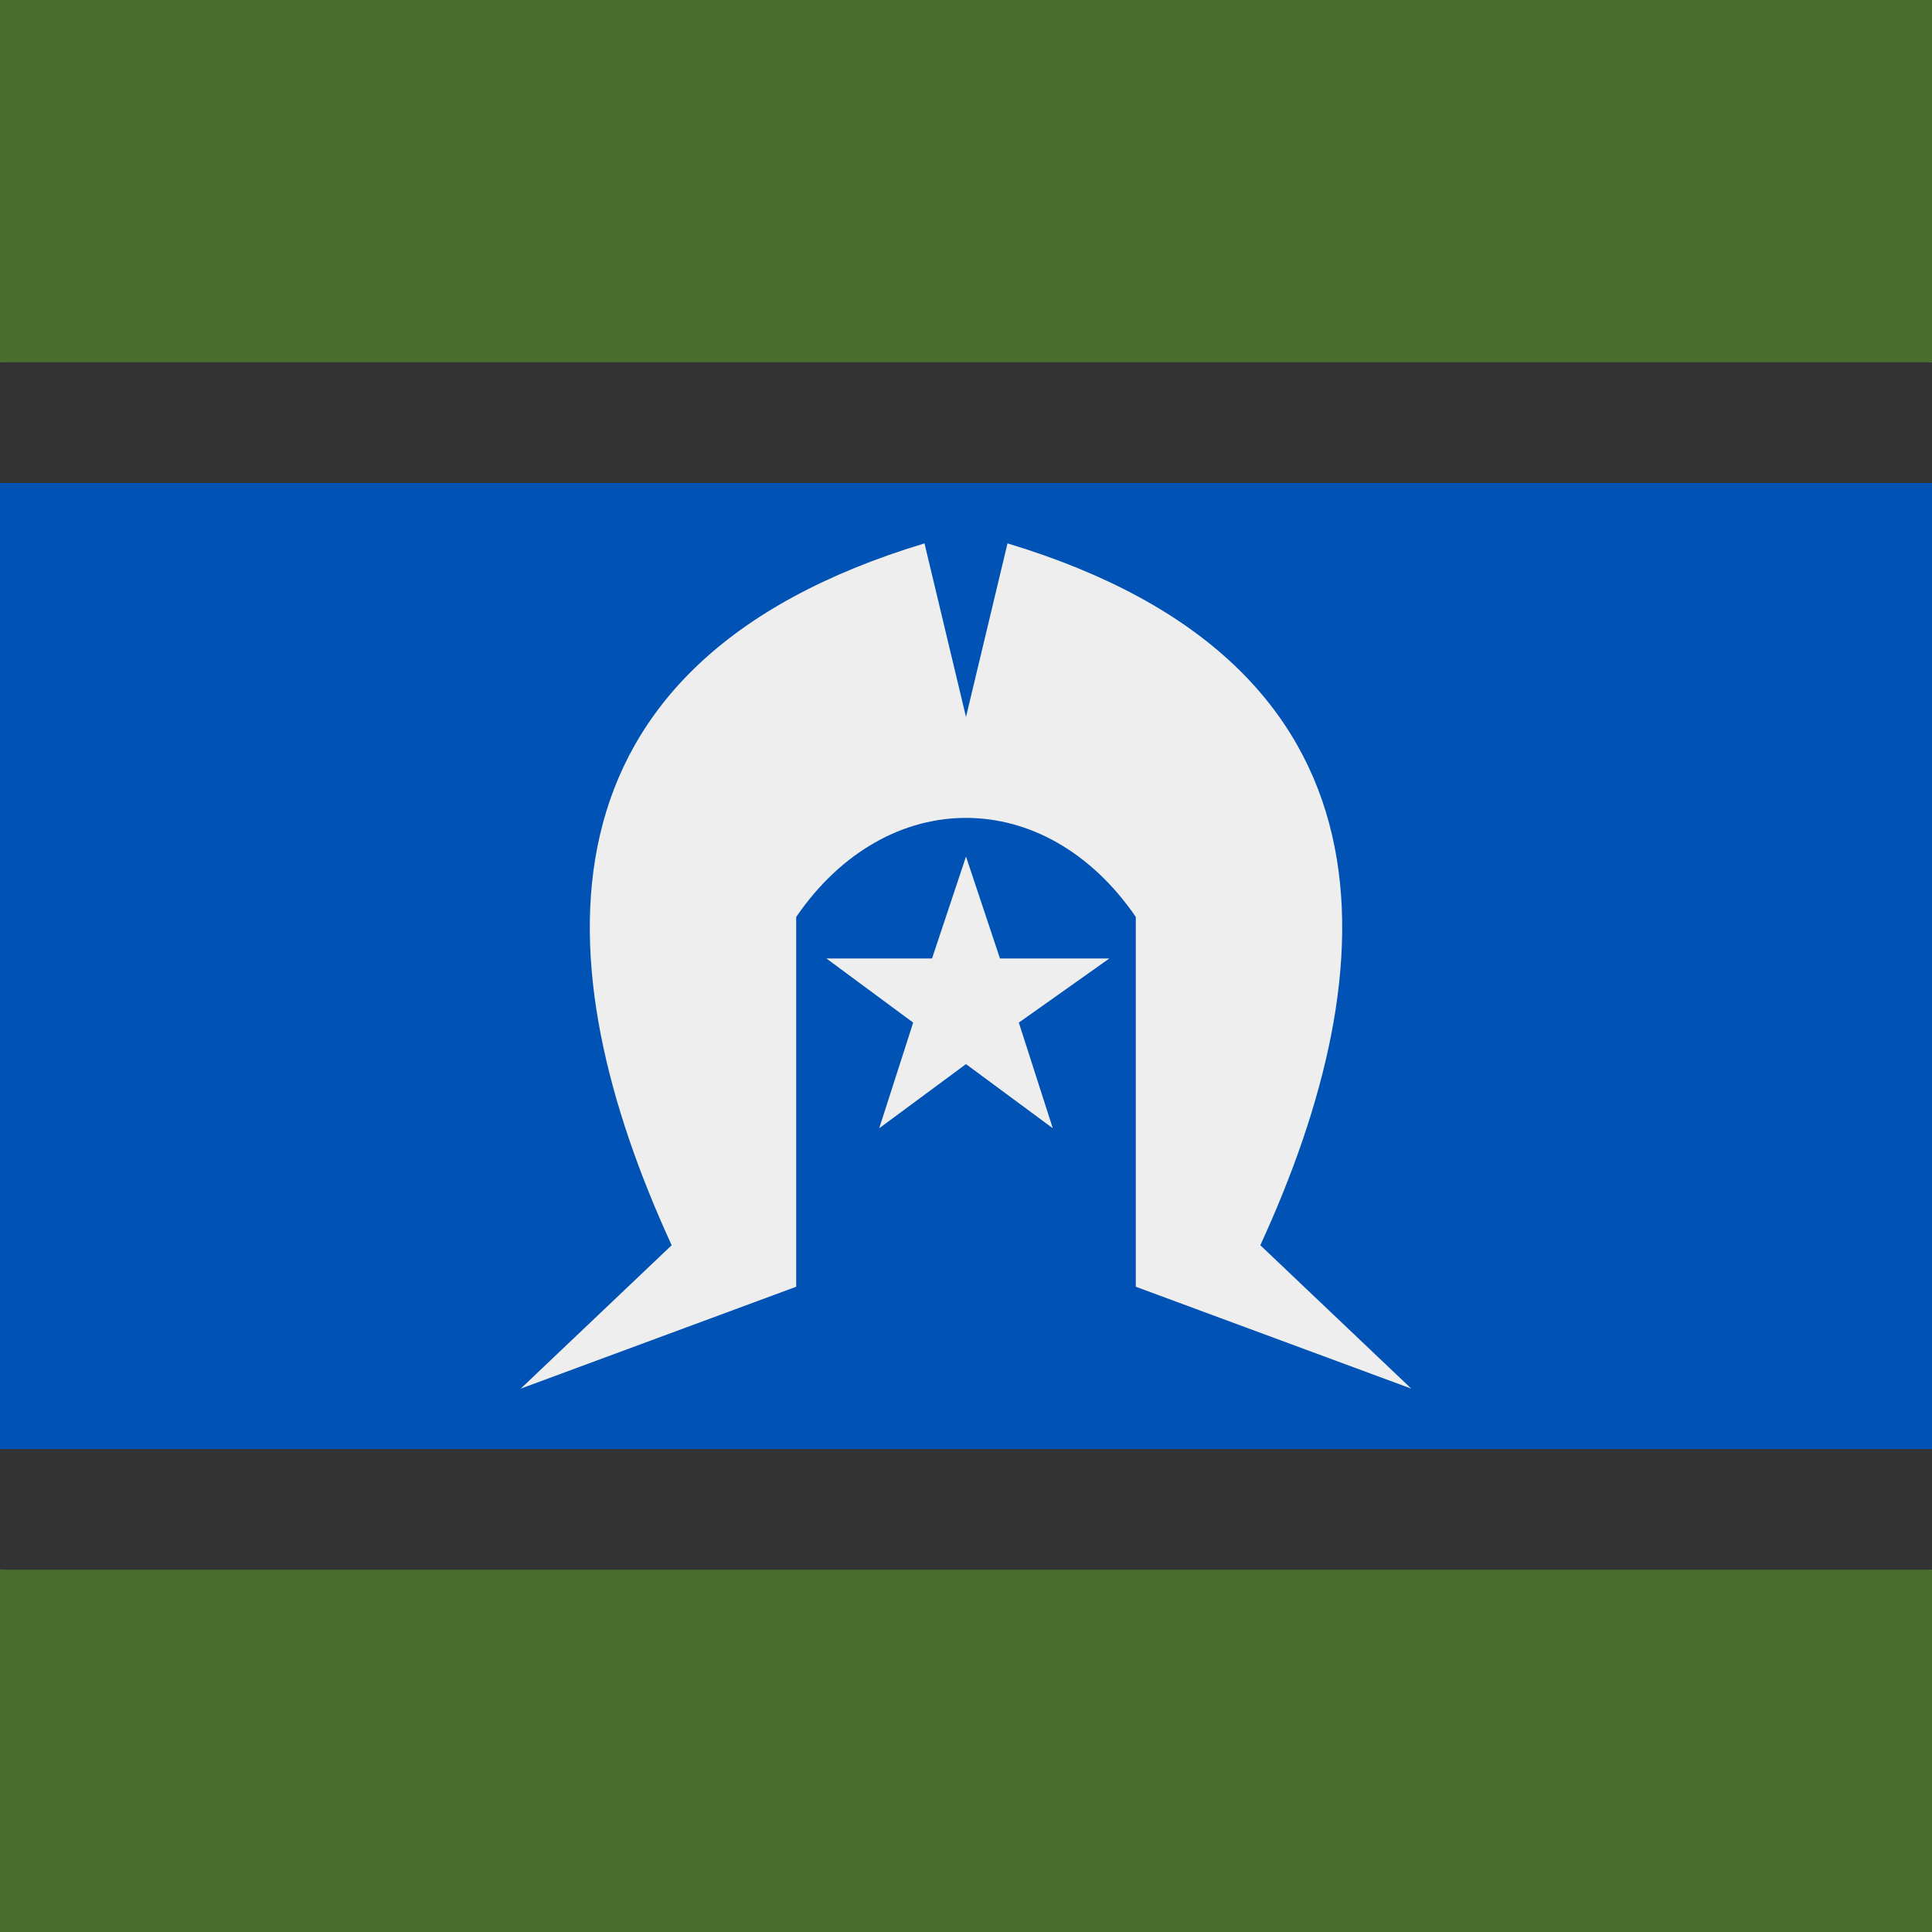
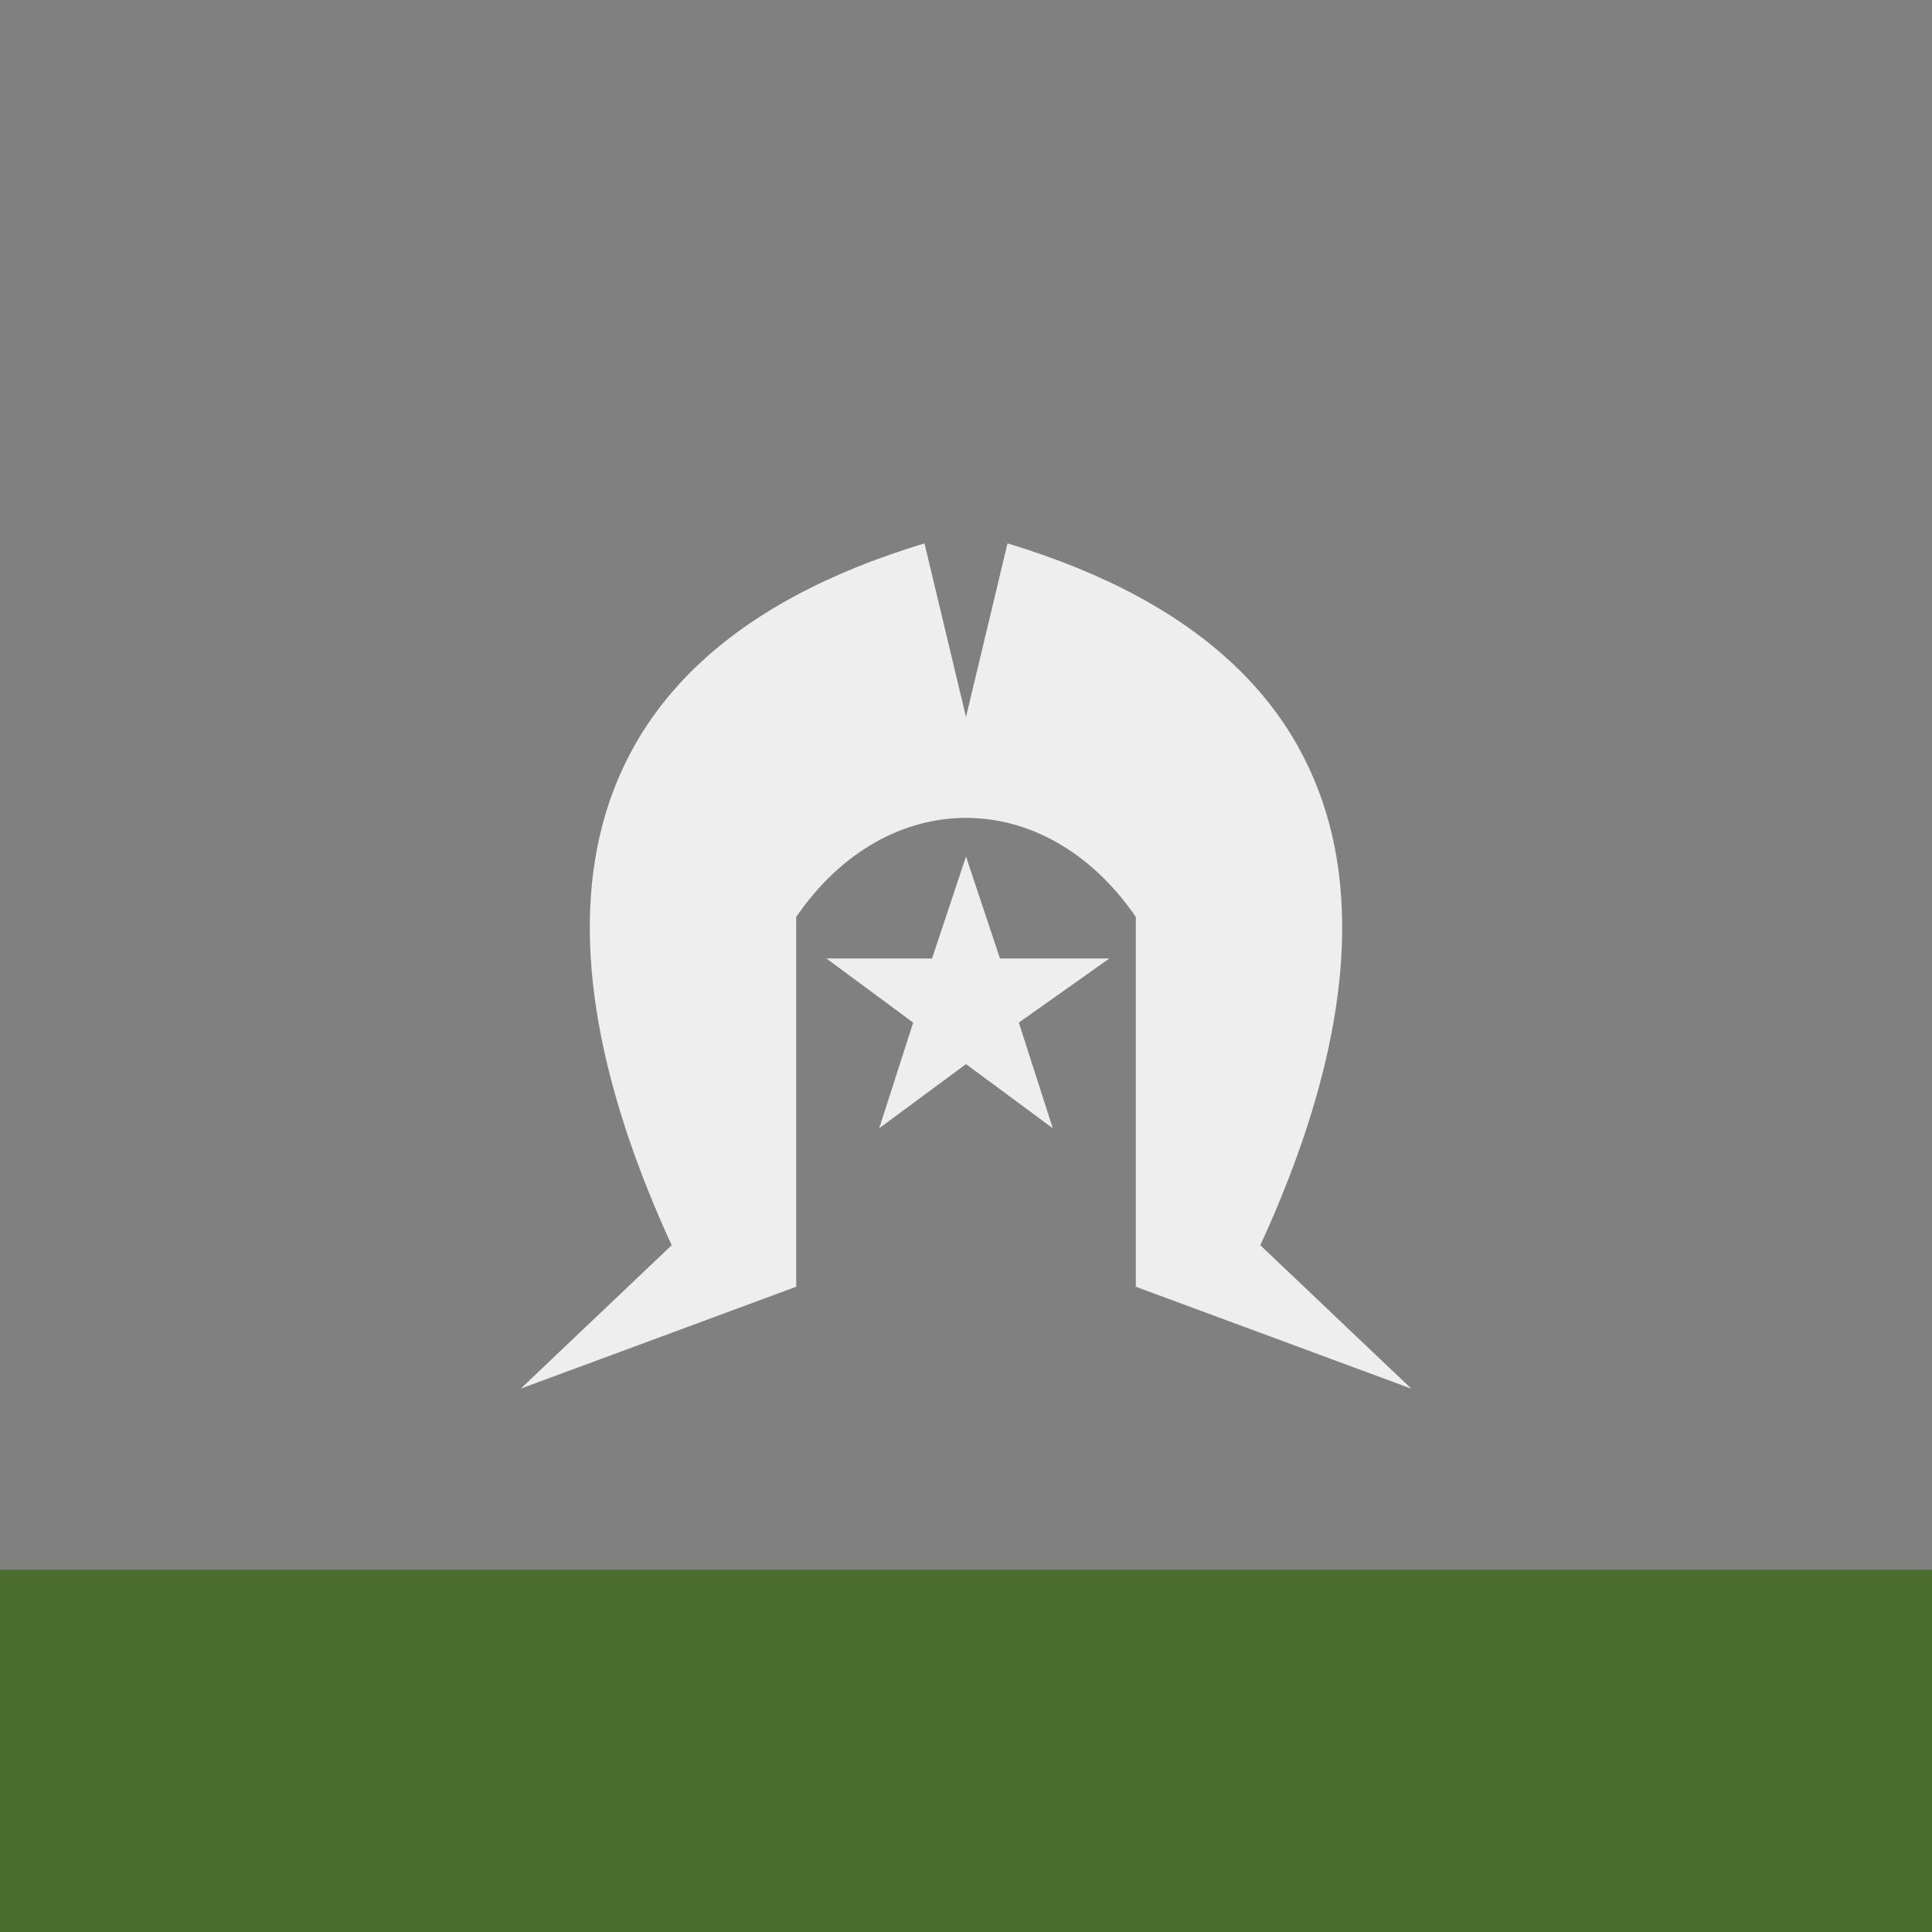
<svg xmlns="http://www.w3.org/2000/svg" width="512" height="512" fill="none">
  <rect width="100%" height="100%" fill="#808080" stroke="none" />
  <g clip-path="url(#a)">
-     <path fill="#0052B4" d="m0 128 256-32 256 32v256l-256 32L0 384V128Z" />
-     <path fill="#333" d="m0 96 256-32 256 32v32H0V96Z" />
-     <path fill="#496E2D" d="M0 0h512v96H0V0Z" />
-     <path fill="#333" d="m0 416 256 32 256-32v-32H0v32Z" />
    <path fill="#496E2D" d="M0 512h512v-96H0v96Z" />
    <path fill="#EEE" d="M245 144c-106 32-101 112-67 186l-40 38 73-27v-98c24-35 66-35 90 0v98l73 27-40-38c34-74 39-154-67-186l-11 46-11-46Zm11 83-9 27h-28l23 17-9 28 23-17 23 17-9-28 24-17h-29l-9-27Z" />
  </g>
  <defs>
    <clipPath id="a">
      <path fill="#fff" d="M0 0h512v512H0z" />
    </clipPath>
  </defs>
</svg>